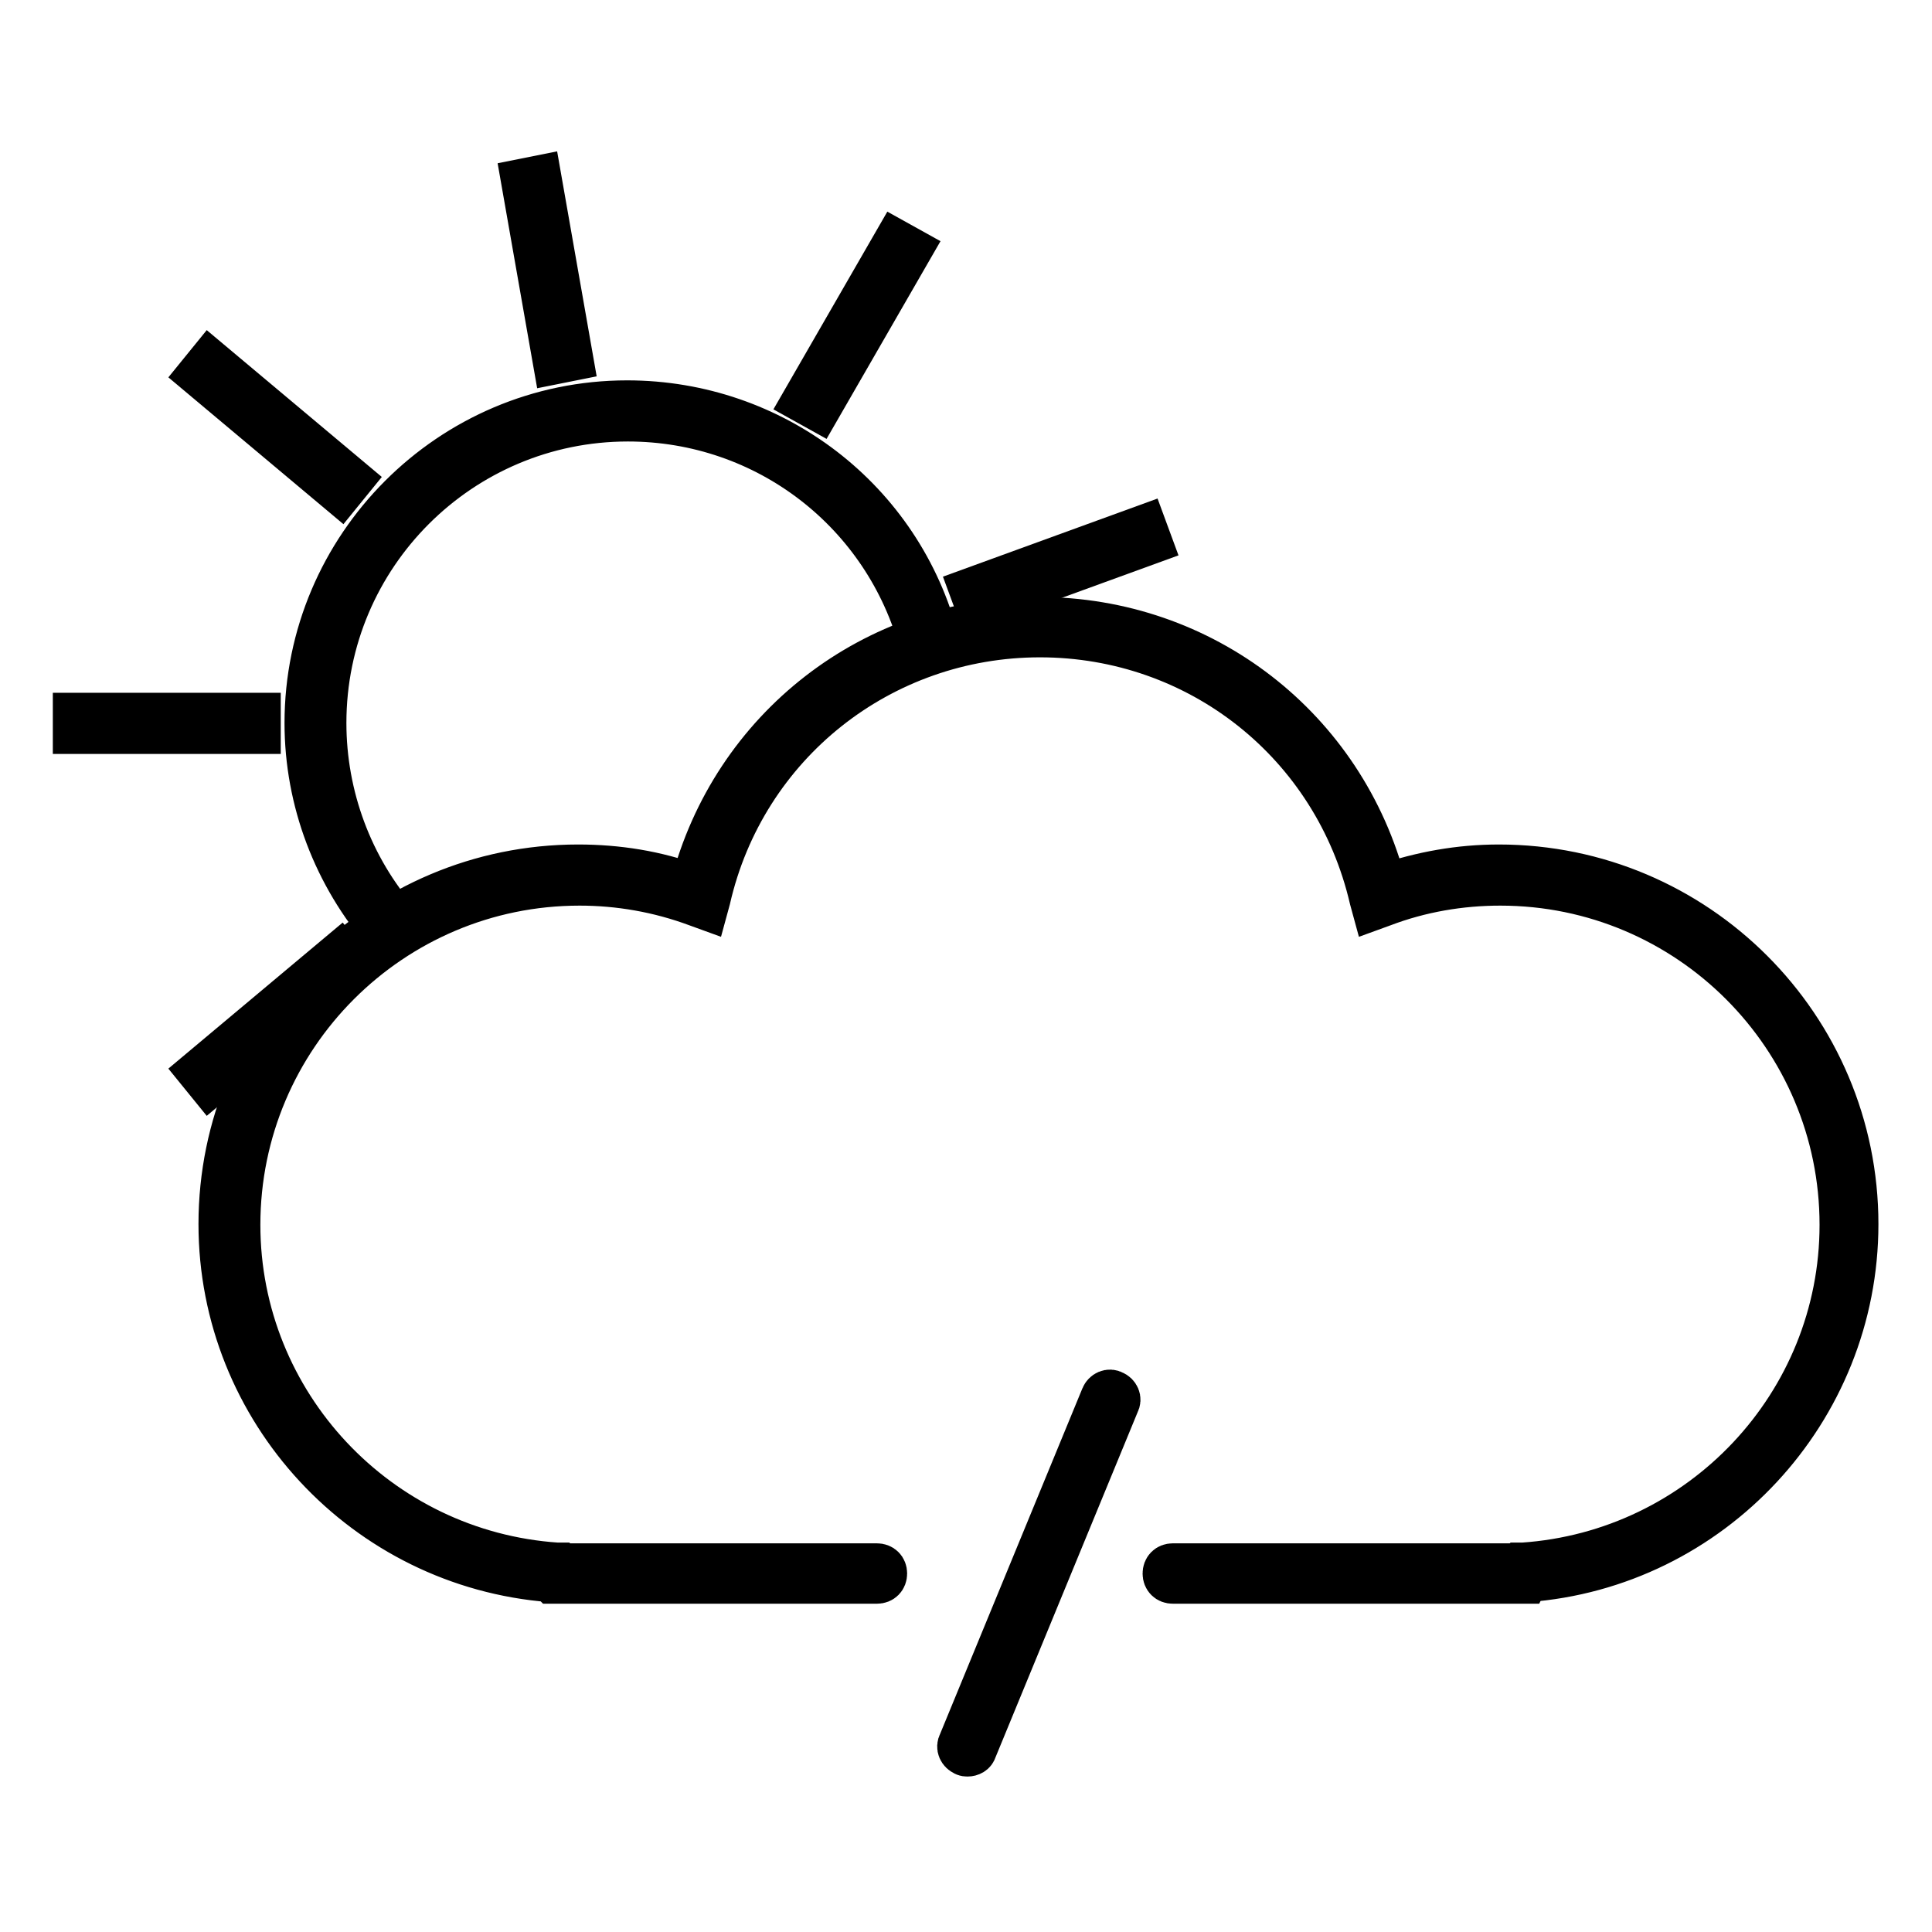
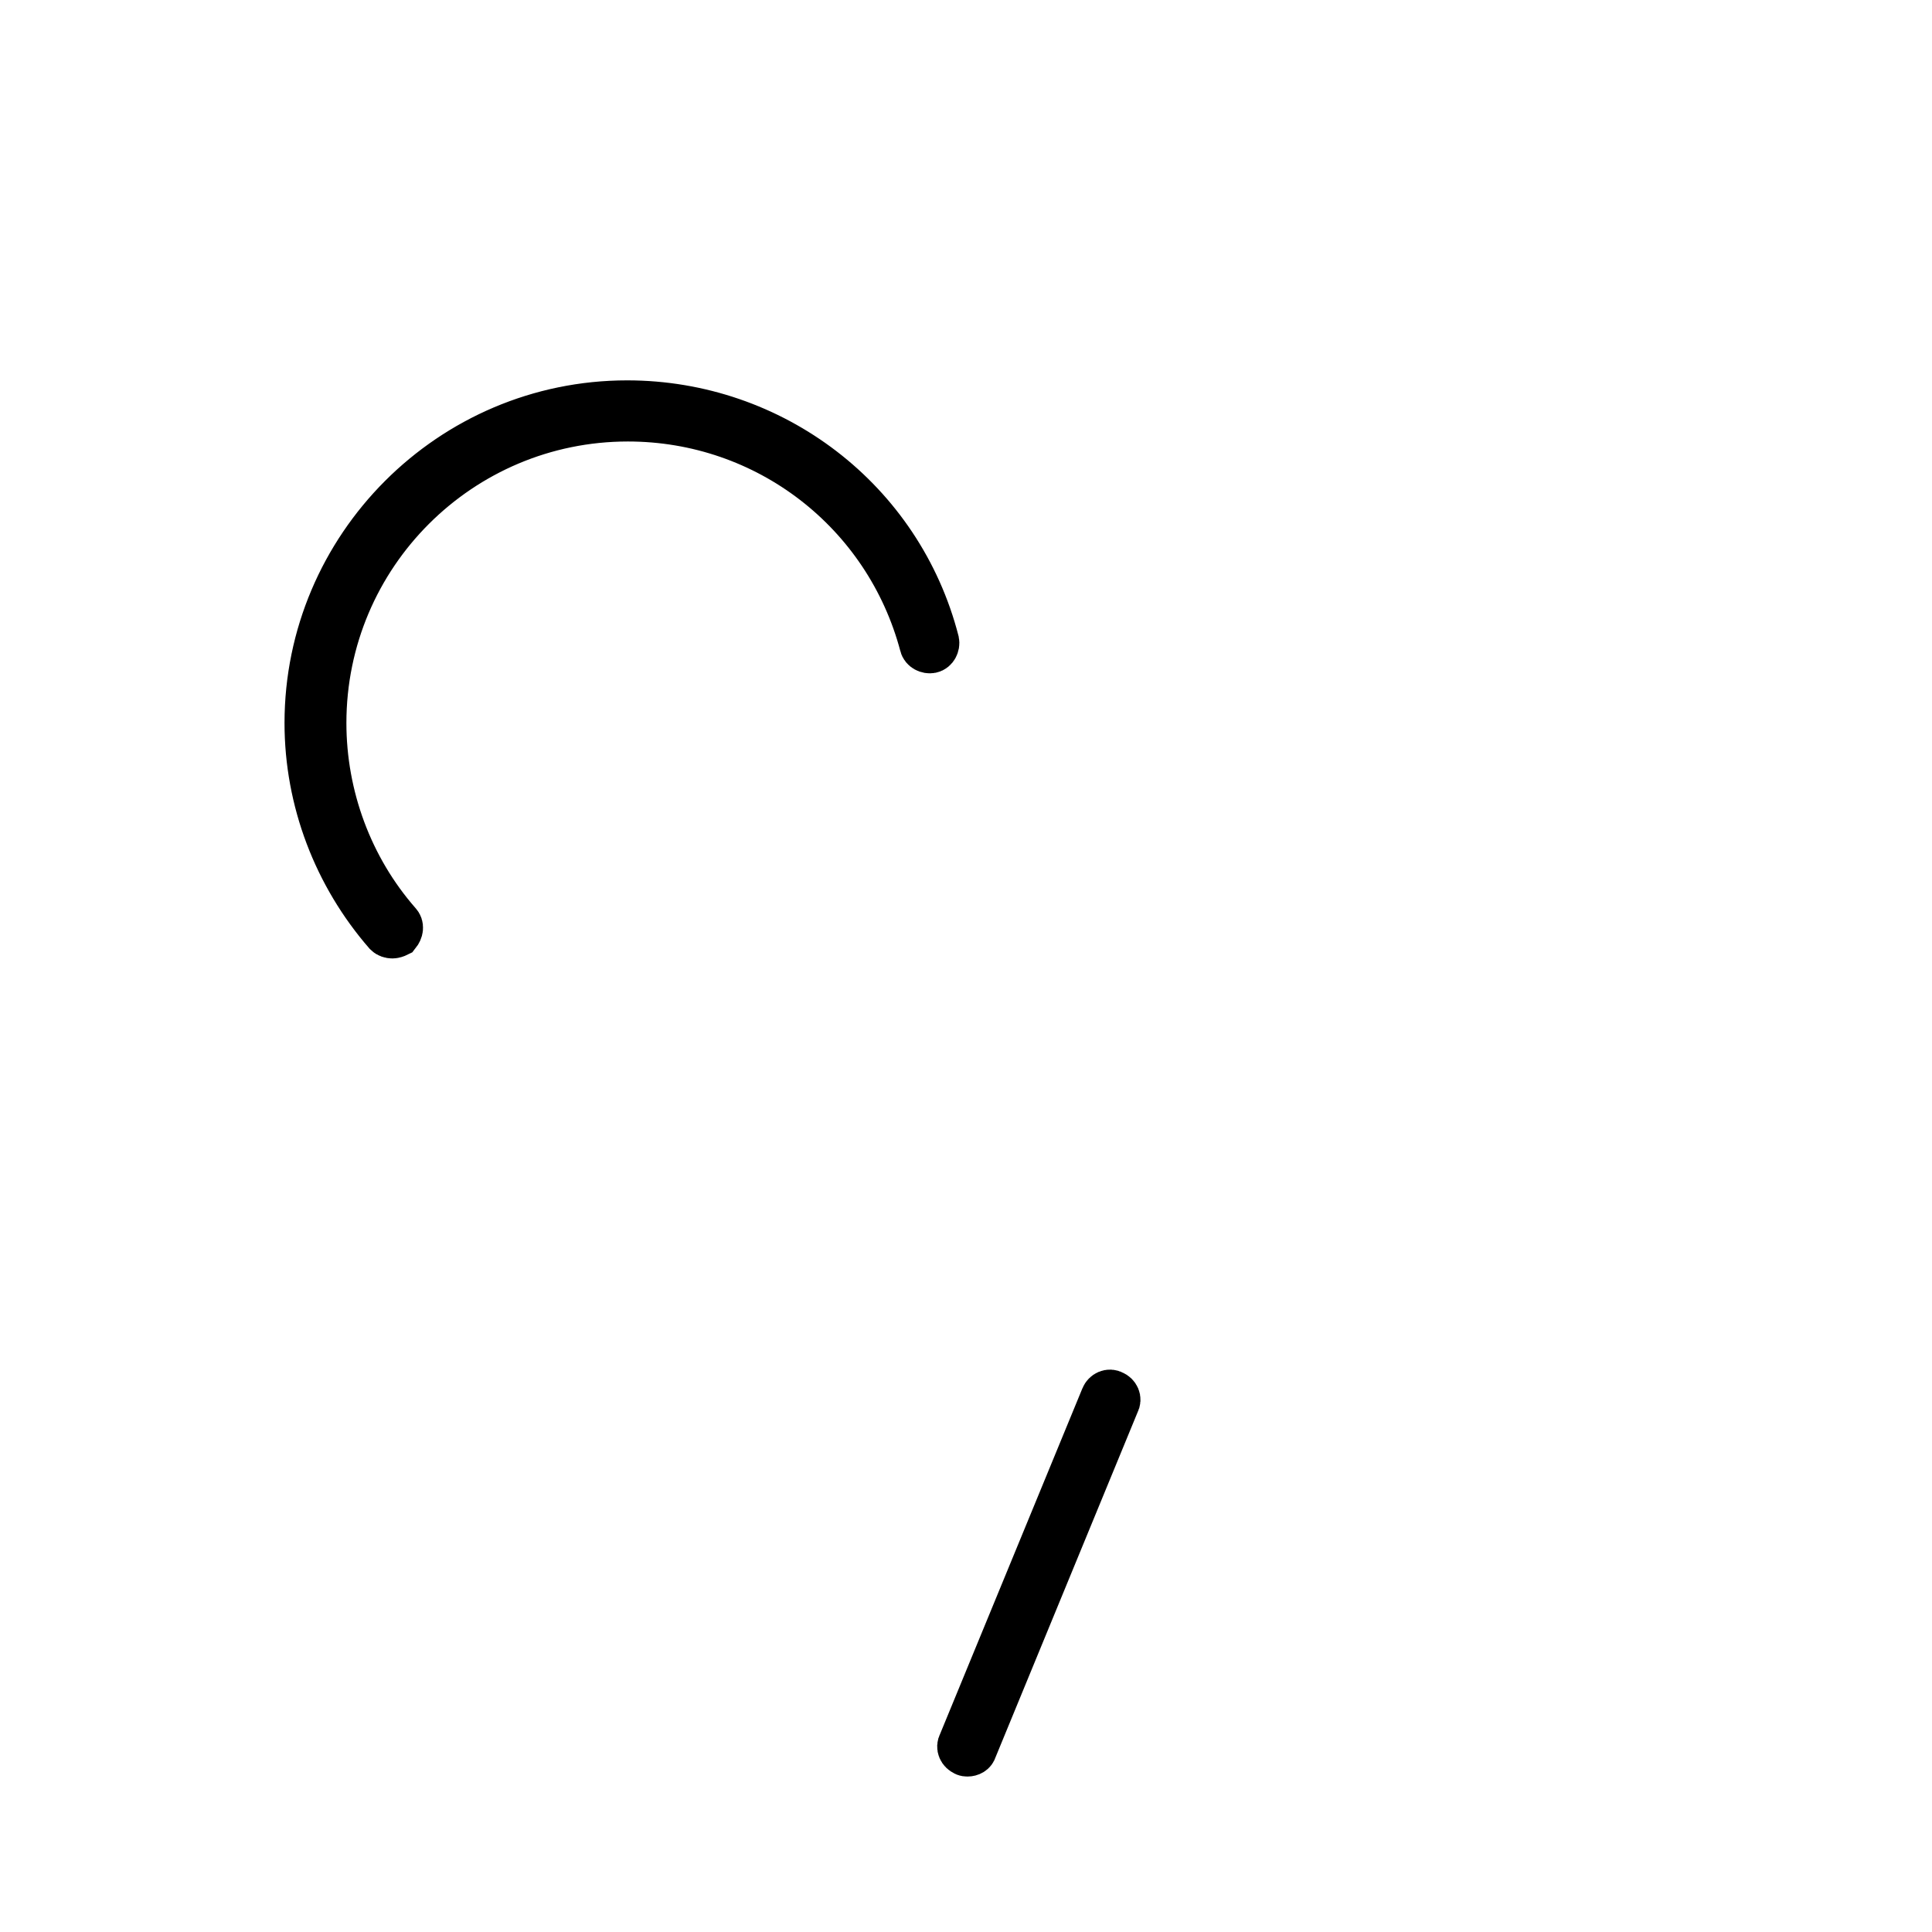
<svg xmlns="http://www.w3.org/2000/svg" version="1.1" x="0px" y="0px" viewBox="0 0 256 256" enable-background="new 0 0 256 256" xml:space="preserve">
  <g>
-     <path stroke-width="6" fill-opacity="0" stroke="#000000" d="M10,94.8h24.2v2.1H10V94.8z M27.8,143.6l-1.3-1.6L45,126.5l1.3,1.6L27.8,143.6z M129.5,80.1l-0.7-1.9 l22.8-8.3l0.7,1.9L129.5,80.1z M108.4,54.1l-1.8-1l12.1-21l1.8,1L108.4,54.1z M73.6,47.9L69.4,24l2-0.4l4.2,23.9L73.6,47.9z  M45.1,65.2L26.5,49.6l1.3-1.6l18.6,15.6L45.1,65.2z" />
-     <path stroke-width="6" fill-opacity="0" stroke="#000000" d="M202.1,209.5h-46.7c-0.6,0-1-0.4-1-1c0-0.6,0.4-1,1-1h45.9l0.1-0.1h0.4c23.7-1.6,42.3-21.3,42.3-45.1 c0-25-20.3-45.3-45.3-45.3c-5.3,0-10.6,0.9-15.6,2.8l-1.1,0.4l-0.3-1.1c-4.8-20.7-22.9-35-44-35c-21.1,0-39.3,14.4-44,35l-0.3,1.1 l-1.1-0.4c-5.1-1.9-10.4-2.8-15.6-2.8c-25,0-45.3,20.3-45.3,45.3c0,23.7,18.5,43.5,42.3,45.1h0.4l0.1,0.1h41.9c0.6,0,1,0.4,1,1 c0,0.6-0.4,1-1,1H73.2l-0.2-0.2c-24.6-1.9-43.7-22.5-43.7-47.1c0-26.1,21.2-47.3,47.3-47.3c5.2,0,10.3,0.8,15.2,2.6 c5.4-20.9,24-35.4,45.8-35.4c21.8,0,40.4,14.5,45.8,35.4c5-1.7,10-2.6,15.2-2.6c26.1,0,47.3,21.2,47.3,47.3 c0,24.7-19.2,45.3-43.7,47.1L202.1,209.5L202.1,209.5z" />
    <path stroke-width="6" fill-opacity="0" stroke="#000000" d="M52,124c-0.3,0-0.6-0.1-0.8-0.3c-6.7-7.7-10.5-17.6-10.5-27.9c0-23.3,19-42.4,42.4-42.4 c19.3,0,36.2,12.9,41,31.6c0.1,0.5-0.2,1.1-0.7,1.2c-0.5,0.1-1.1-0.2-1.2-0.7c-4.7-17.7-20.6-30-39-30c-22.2,0-40.3,18-40.3,40.3 c0,9.7,3.5,19.2,9.9,26.5c0.4,0.4,0.3,1-0.1,1.5C52.5,123.9,52.2,124,52,124z M128.2,232.4c-0.1,0-0.3,0-0.4-0.1 c-0.5-0.2-0.8-0.8-0.5-1.3l18.9-45.9c0.2-0.5,0.8-0.8,1.3-0.5c0.5,0.2,0.8,0.8,0.5,1.3l-18.9,45.9 C129,232.2,128.6,232.4,128.2,232.4z" />
  </g>
</svg>